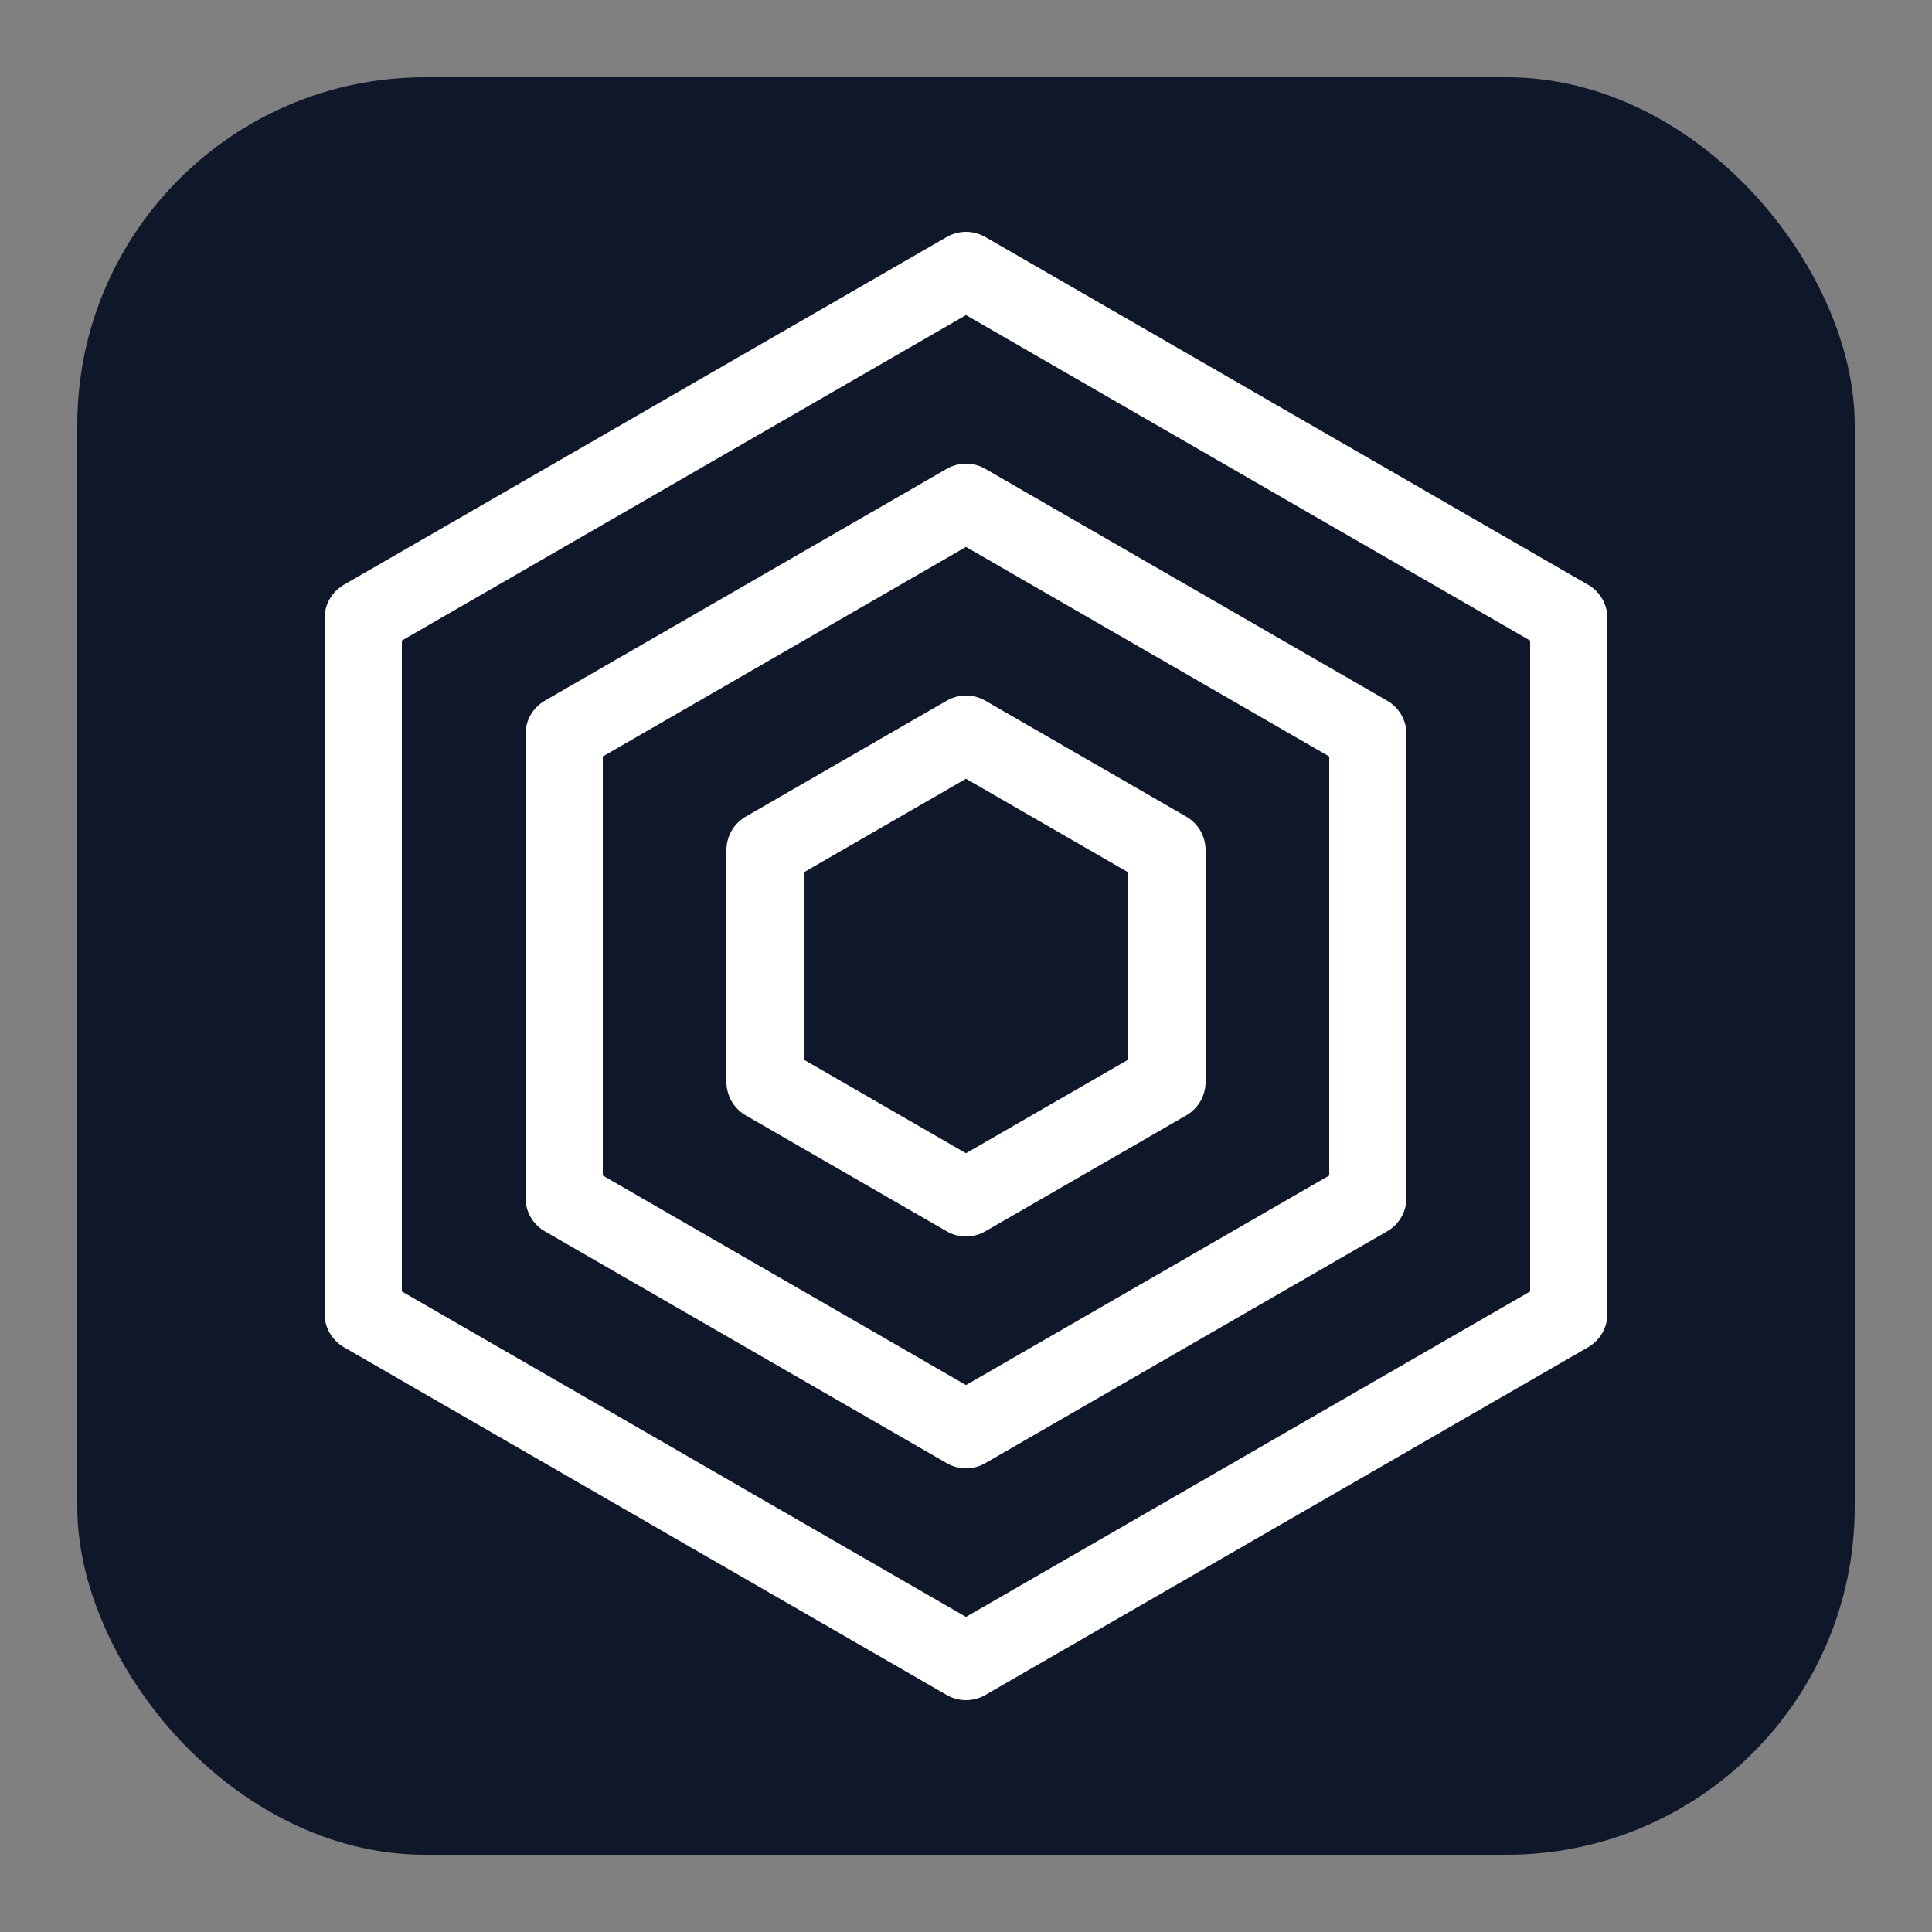
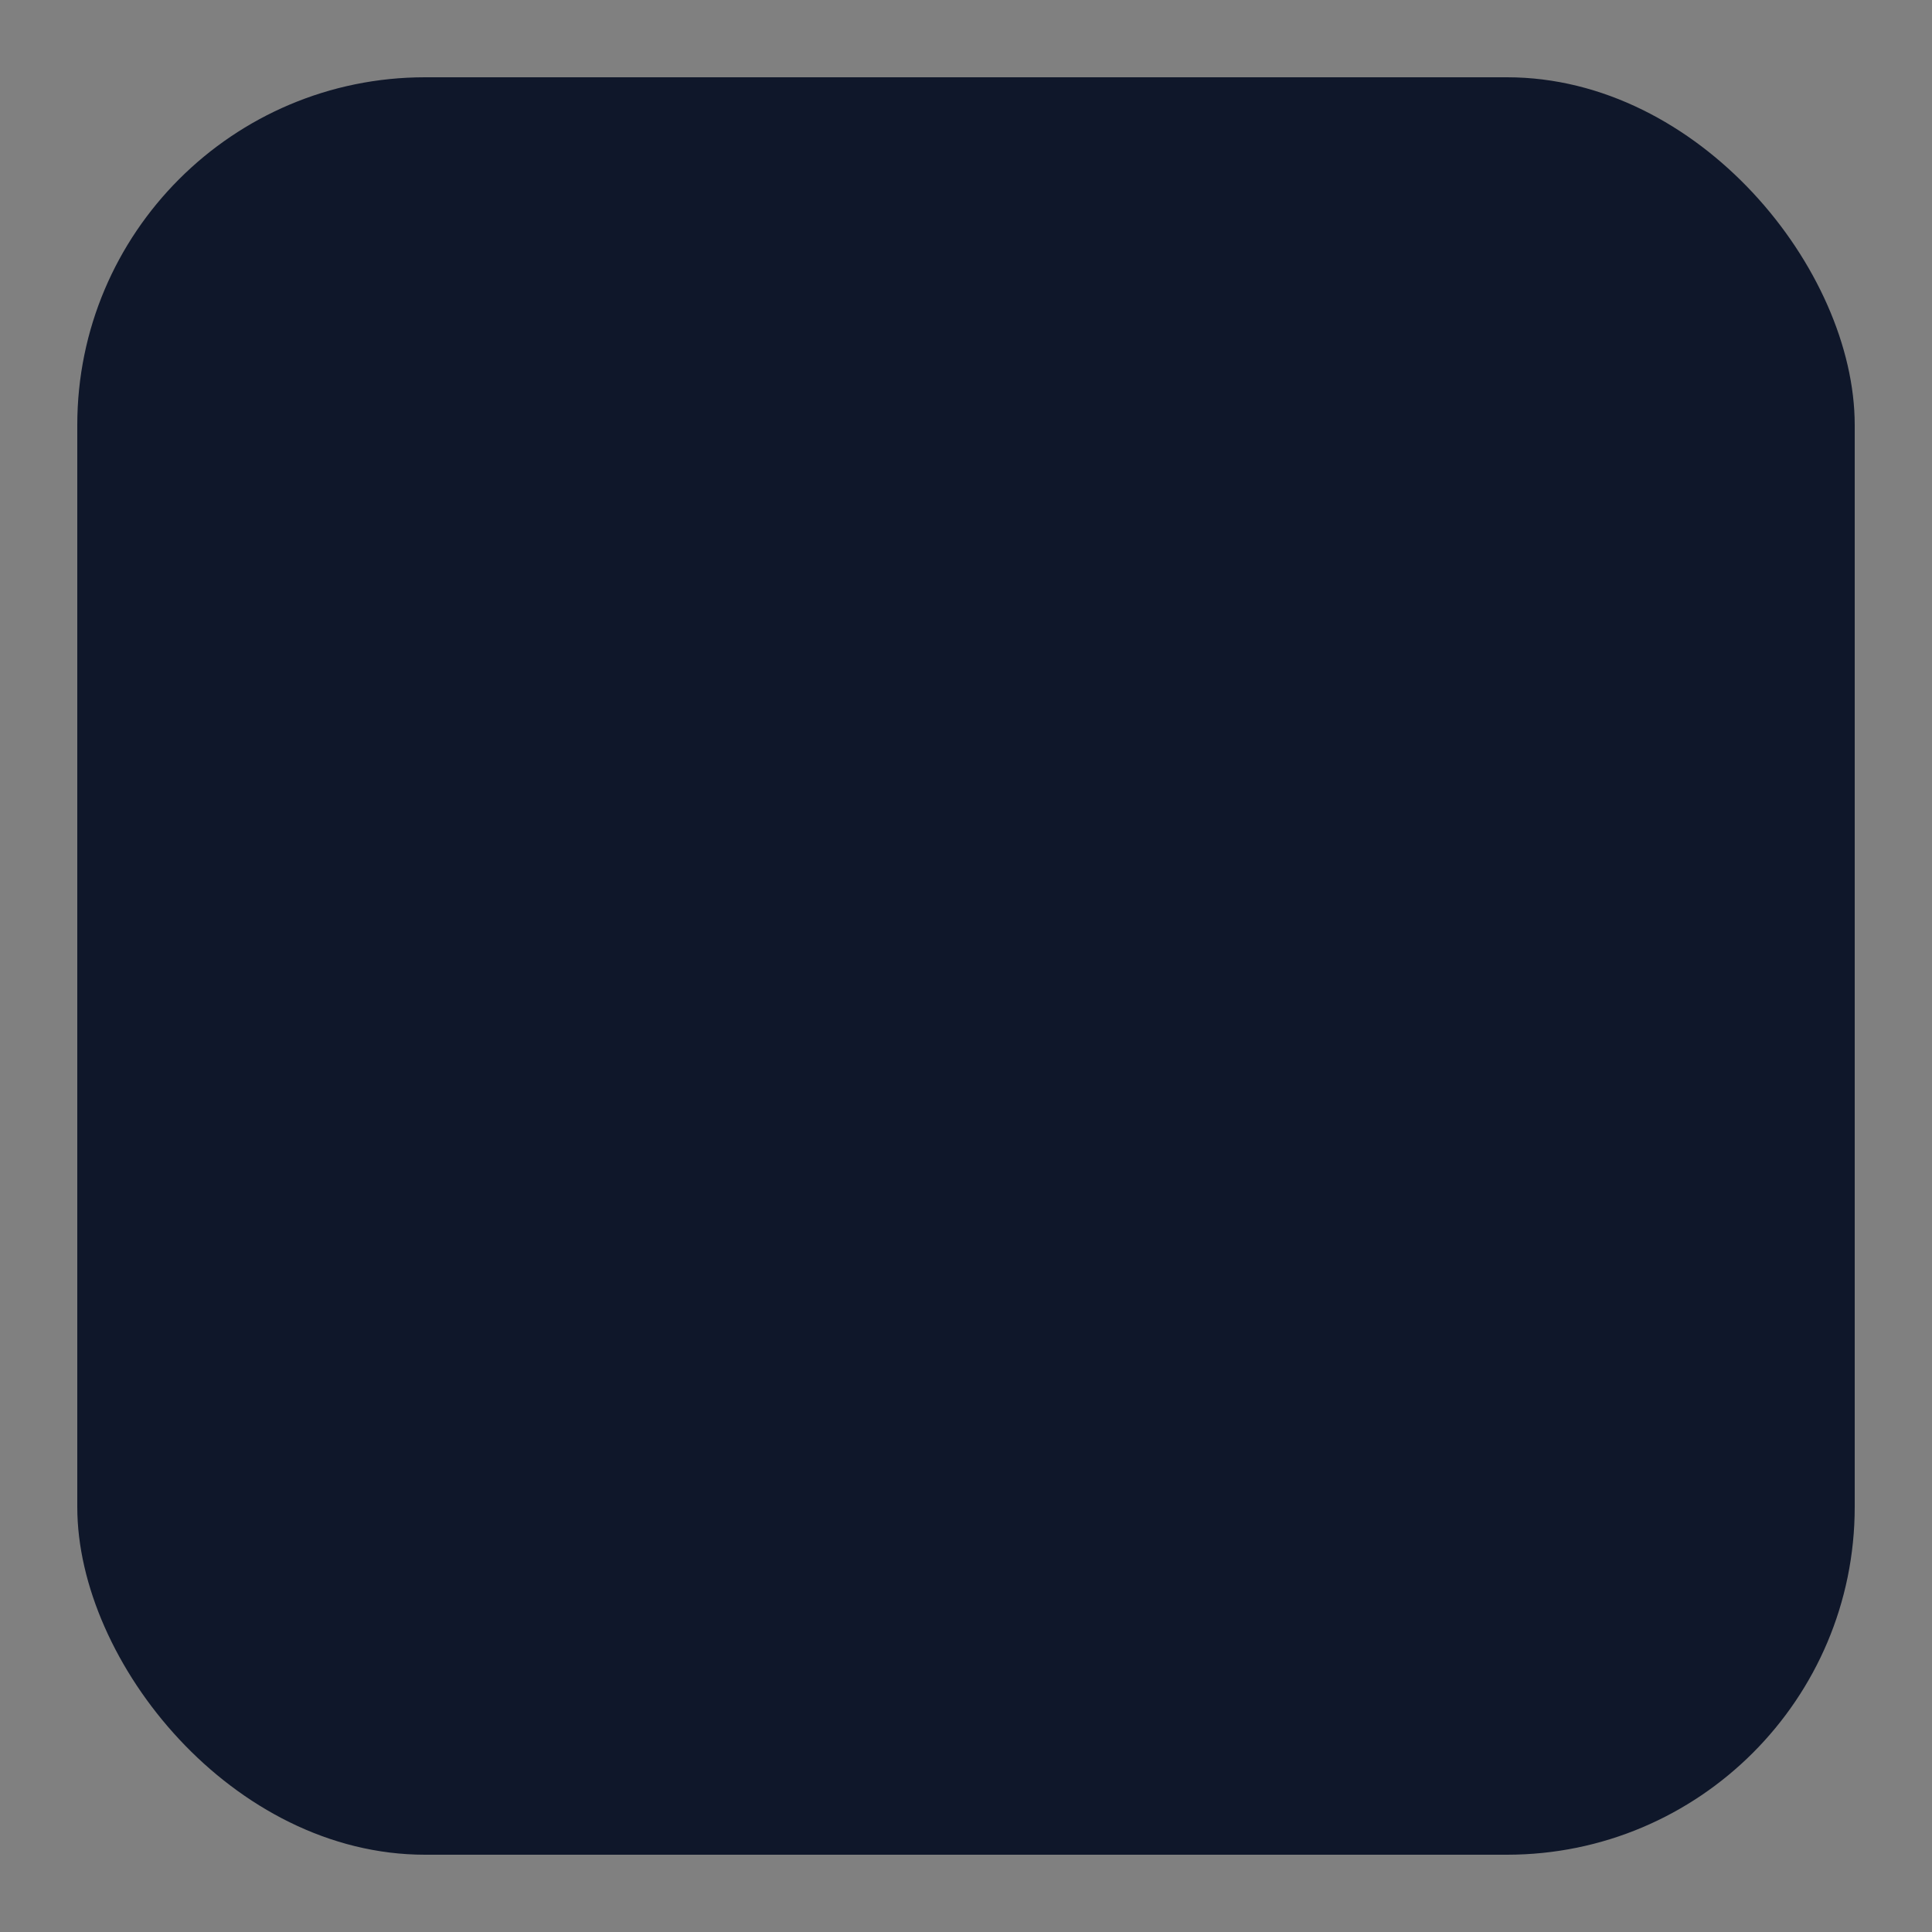
<svg xmlns="http://www.w3.org/2000/svg" viewBox="0 0 100 100" width="100" height="100" role="img" aria-label="Earthquake hexagons button">
  <rect x="0" y="0" width="100" height="100" fill="#808080" stroke="none" />
  <rect x="4" y="4" width="92" height="92" rx="18" fill="#0F172A" />
  <g fill="none" stroke="#FFFFFF" stroke-width="4" stroke-linejoin="round">
-     <polygon points="50,14 81.2,32 81.2,68 50,86 18.8,68 18.8,32" />
-     <polygon points="50,26 70.8,38 70.8,62 50,74 29.2,62 29.2,38" />
-     <polygon points="50,38 60.4,44 60.4,56 50,62 39.6,56 39.6,44" />
-   </g>
+     </g>
</svg>